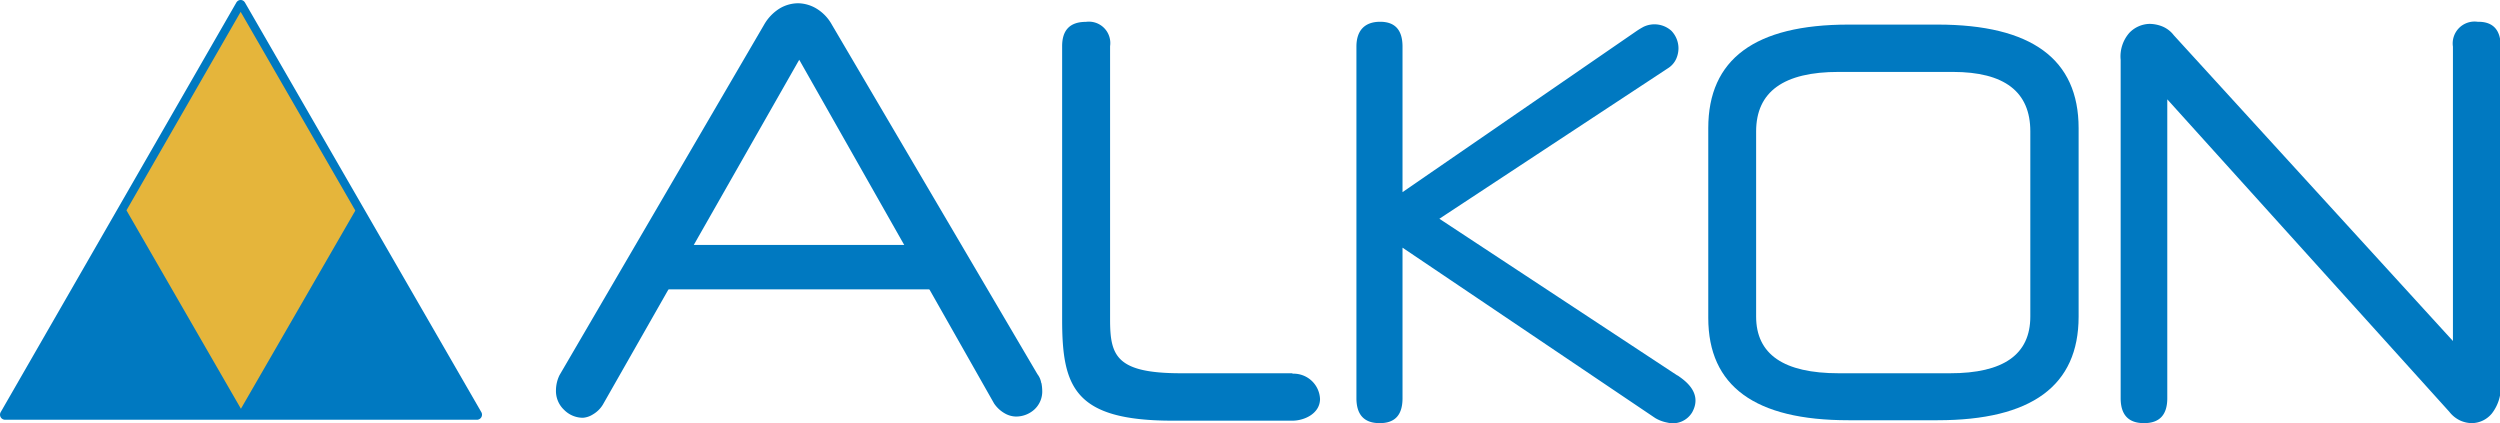
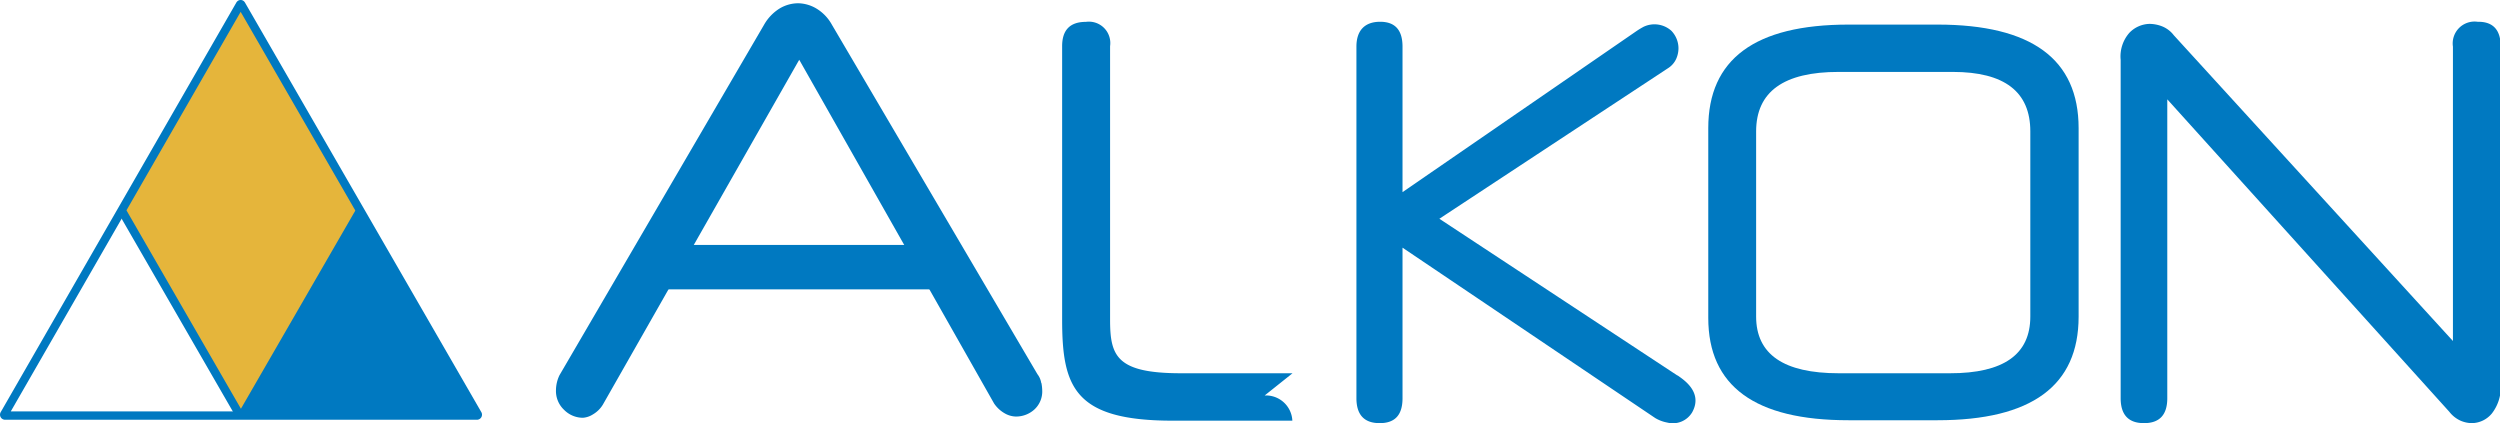
<svg xmlns="http://www.w3.org/2000/svg" viewBox="0 0 283.65 48.01">
  <defs>
    <style>.cls-1{fill:#0079c1;}.cls-2{fill:#e5b53b;}.cls-3{fill:none;stroke:#0079c1;stroke-width:0.95px;}</style>
  </defs>
  <g id="Layer_2" data-name="Layer 2">
    <g id="Layer_1-2" data-name="Layer 1">
      <polygon class="cls-1" points="27.67 47.21 54.28 47.21 40.84 23.98 27.67 47.21" />
-       <polygon class="cls-1" points="0.64 47.21 27.24 47.21 13.81 23.98 0.64 47.21" />
      <polygon class="cls-2" points="13.89 23.91 27.19 47.38 40.49 23.91 27.06 0.66 13.89 23.91" />
      <path class="cls-3" d="M27.39.54c-.05-.09-.12-.09-.17,0L.49,47a.1.1,0,0,0,.09.15H54.11A.1.1,0,0,0,54.2,47Z" />
      <line class="cls-3" x1="13.93" y1="24.09" x2="27.21" y2="47.11" />
      <line class="cls-3" x1="27.46" y1="47.11" x2="40.75" y2="24.09" />
      <rect class="cls-1" x="74.46" y="27.79" width="32.61" height="5.04" />
-       <path class="cls-1" d="M146.65,42.35H134c-7.39,0-8.05-2-8.05-6.11v-31a2.43,2.43,0,0,0-2.74-2.76q-2.7,0-2.7,2.76v31c0,7.66,1.35,11.49,12.54,11.49h13.58c1.38,0,3.14-.82,3.14-2.47a3,3,0,0,0-3.14-2.86" />
+       <path class="cls-1" d="M146.65,42.35H134c-7.39,0-8.05-2-8.05-6.11v-31a2.43,2.43,0,0,0-2.74-2.76q-2.7,0-2.7,2.76v31c0,7.66,1.35,11.49,12.54,11.49h13.58a3,3,0,0,0-3.14-2.86" />
      <path class="cls-1" d="M190.31,42.6l-27-17.78L189.25,7.74a2.44,2.44,0,0,0,.93-1.06,3,3,0,0,0,.26-1.19,2.87,2.87,0,0,0-.81-2,2.87,2.87,0,0,0-3.15-.45,9.22,9.22,0,0,0-.81.49L159.13,21.8V5.29c0-1.88-.84-2.82-2.54-2.82s-2.69.94-2.69,2.82V45.18c0,1.88.88,2.83,2.64,2.83s2.59-.95,2.59-2.83V28.1L187.8,47.43a4.09,4.09,0,0,0,1.35.51A2.55,2.55,0,0,0,192,46.77c1.3-2.36-1.2-3.82-1.65-4.17" />
      <path class="cls-1" d="M219.84,2.79H209.73q-15.91,0-15.91,11.75V36.06q0,11.63,15.91,11.62h10.11q16,0,16-11.75V14.54q0-11.74-16-11.75m10.52,33.13q0,6.44-9.11,6.43H208.62q-9.36,0-9.37-6.43v-21q0-6.77,9.37-6.76h12.94q8.81,0,8.8,6.76Z" />
      <path class="cls-1" d="M281.11,2.47a2.48,2.48,0,0,0-2.8,2.82v33.4L246.64,4a3.15,3.15,0,0,0-1.3-1,4,4,0,0,0-1.45-.29,3.28,3.28,0,0,0-2.28,1,4.06,4.06,0,0,0-1,3.09V45.18c0,1.88.88,2.83,2.65,2.83s2.64-.95,2.64-2.83V11.27l32,35.45a3.39,3.39,0,0,0,1.25,1,3.33,3.33,0,0,0,1.29.29,3,3,0,0,0,2.29-1.1,4.88,4.88,0,0,0,1-3.34V5.29c0-1.88-.85-2.82-2.54-2.82" />
      <path class="cls-1" d="M118.14,43.46a2.17,2.17,0,0,0-.43-1L94.39,2.81A4.89,4.89,0,0,0,92.68,1,4.19,4.19,0,0,0,90.56.37a4.12,4.12,0,0,0-2.1.59,5.18,5.18,0,0,0-1.77,1.85L63.48,42.57a4,4,0,0,0-.4,1.71A2.93,2.93,0,0,0,64,46.5a3,3,0,0,0,2.14.9A2.44,2.44,0,0,0,67.3,47a3.18,3.18,0,0,0,1.1-1.09L90.68,6.78l22.11,39A3.59,3.59,0,0,0,114,46.9a2.63,2.63,0,0,0,1.24.36,3.08,3.08,0,0,0,2.11-.79,2.77,2.77,0,0,0,.9-2.19,4.82,4.82,0,0,0-.09-.82" />
    </g>
  </g>
</svg>